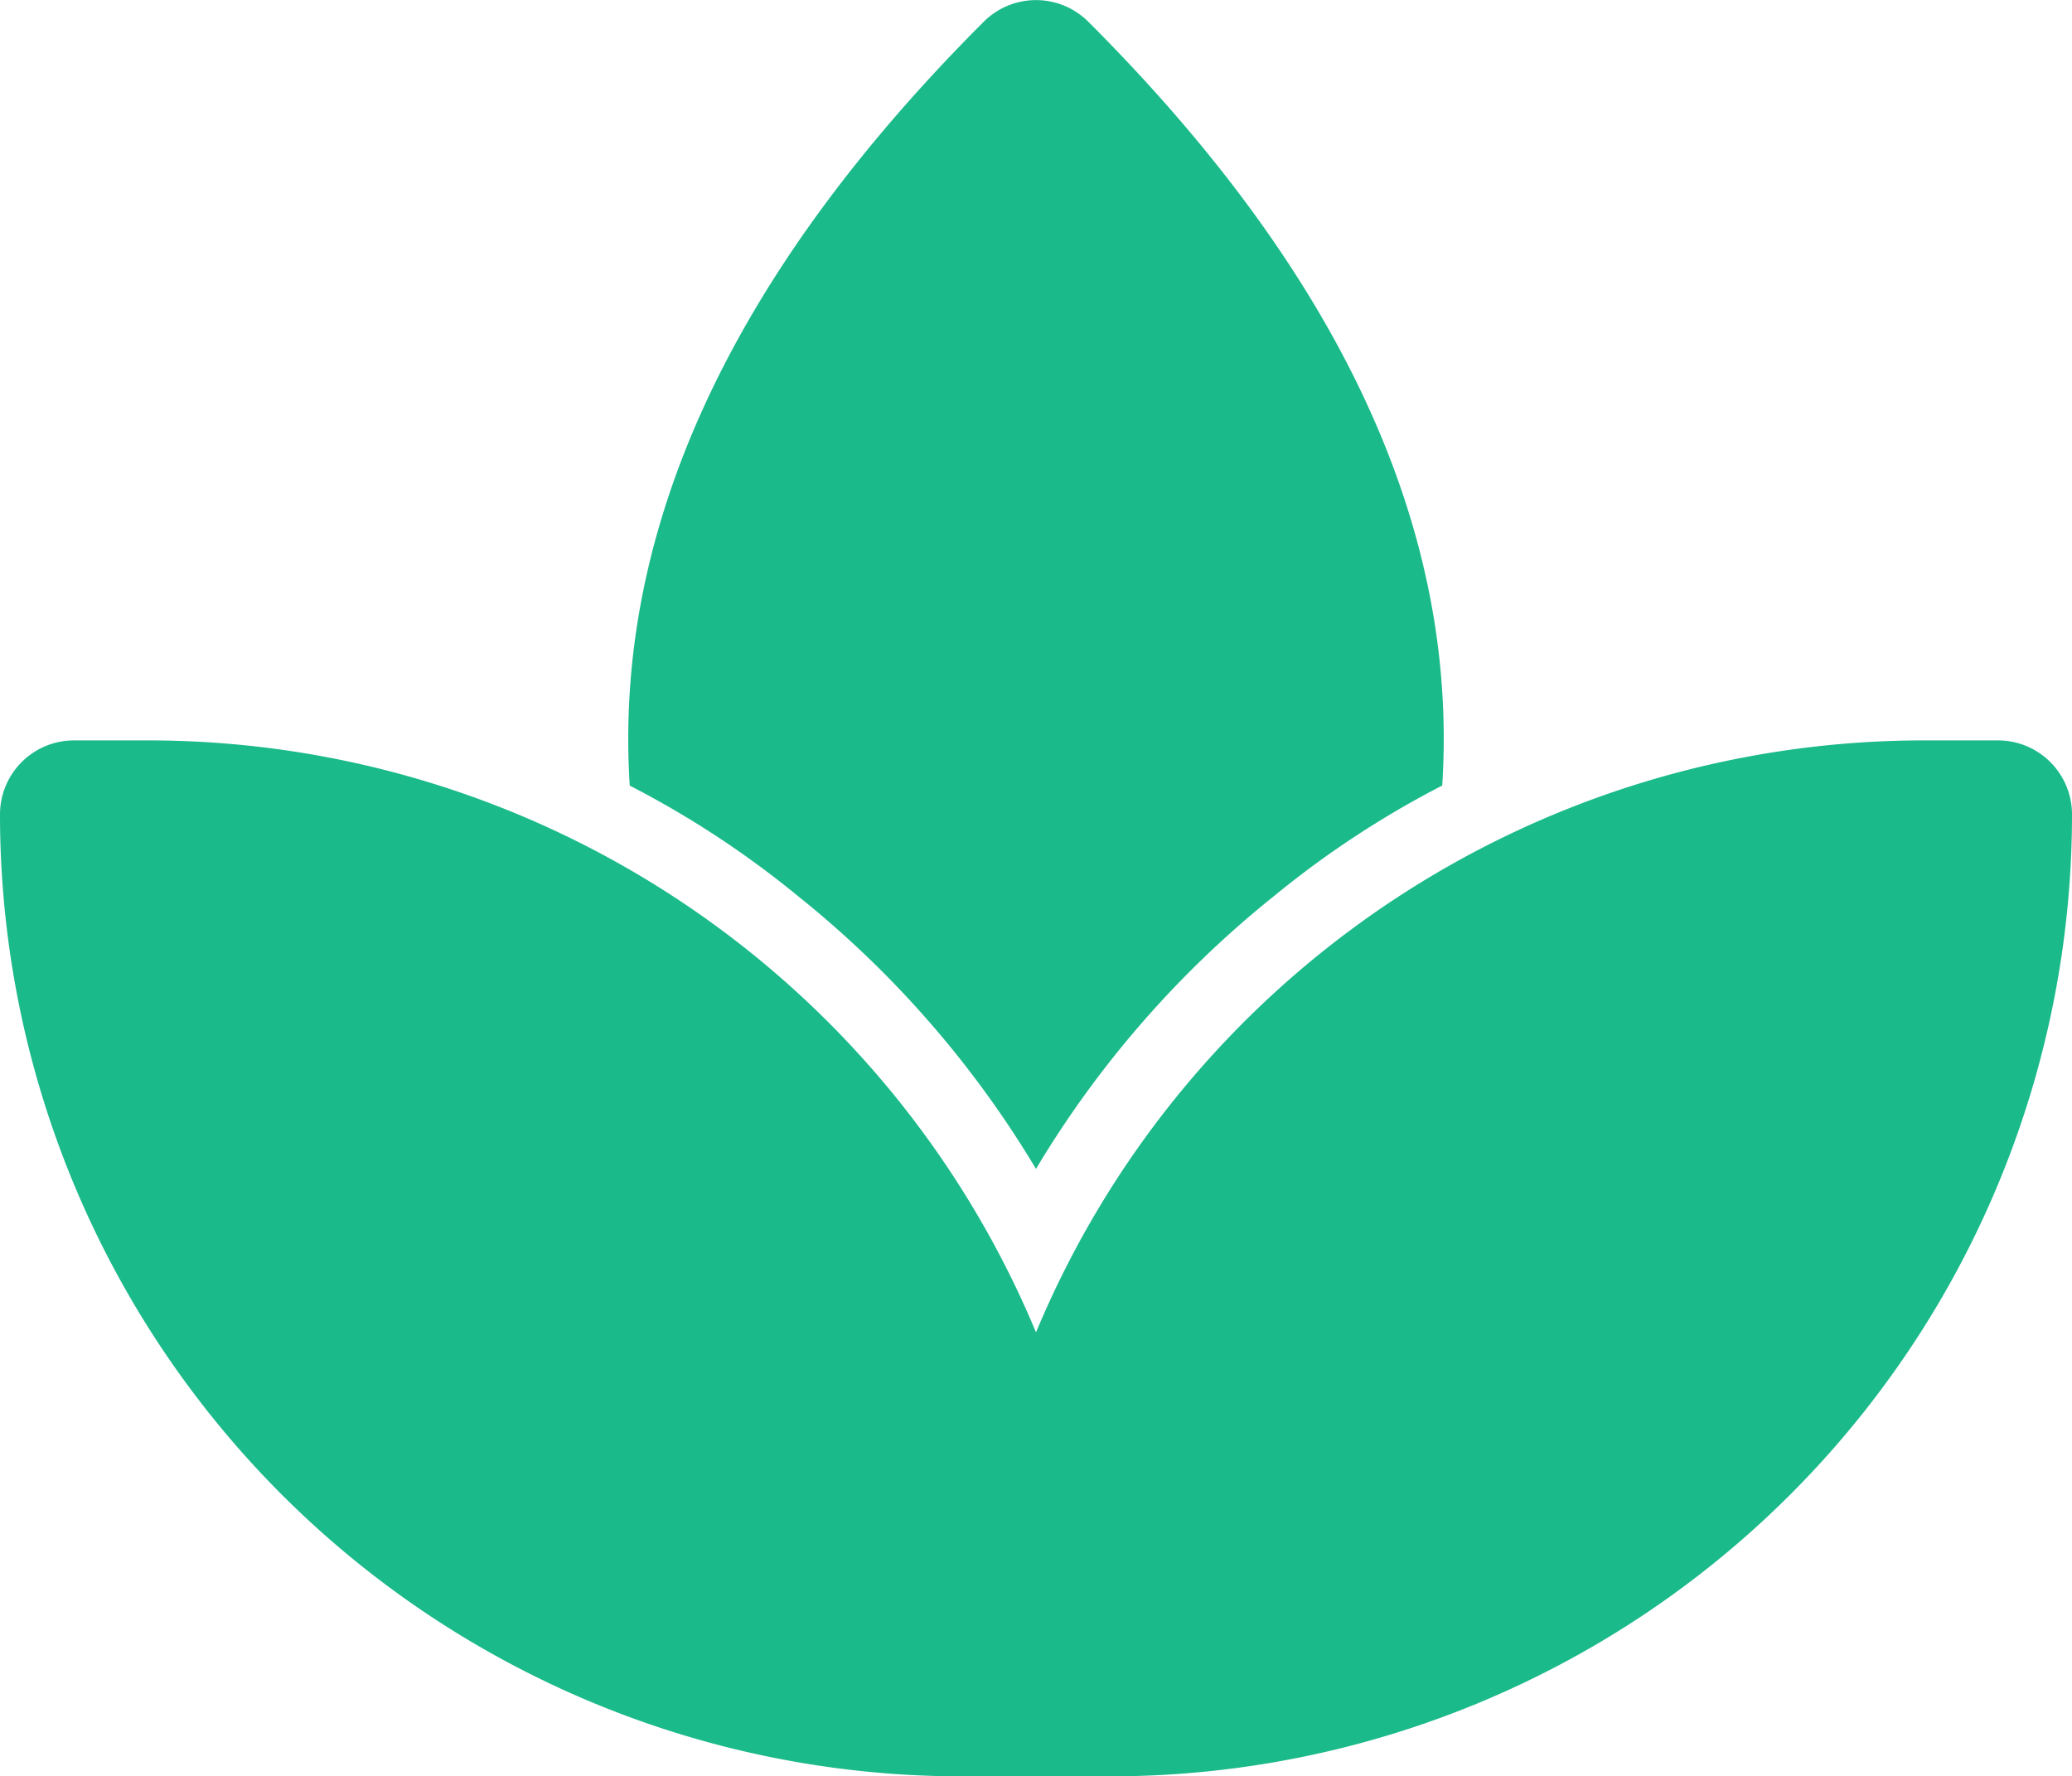
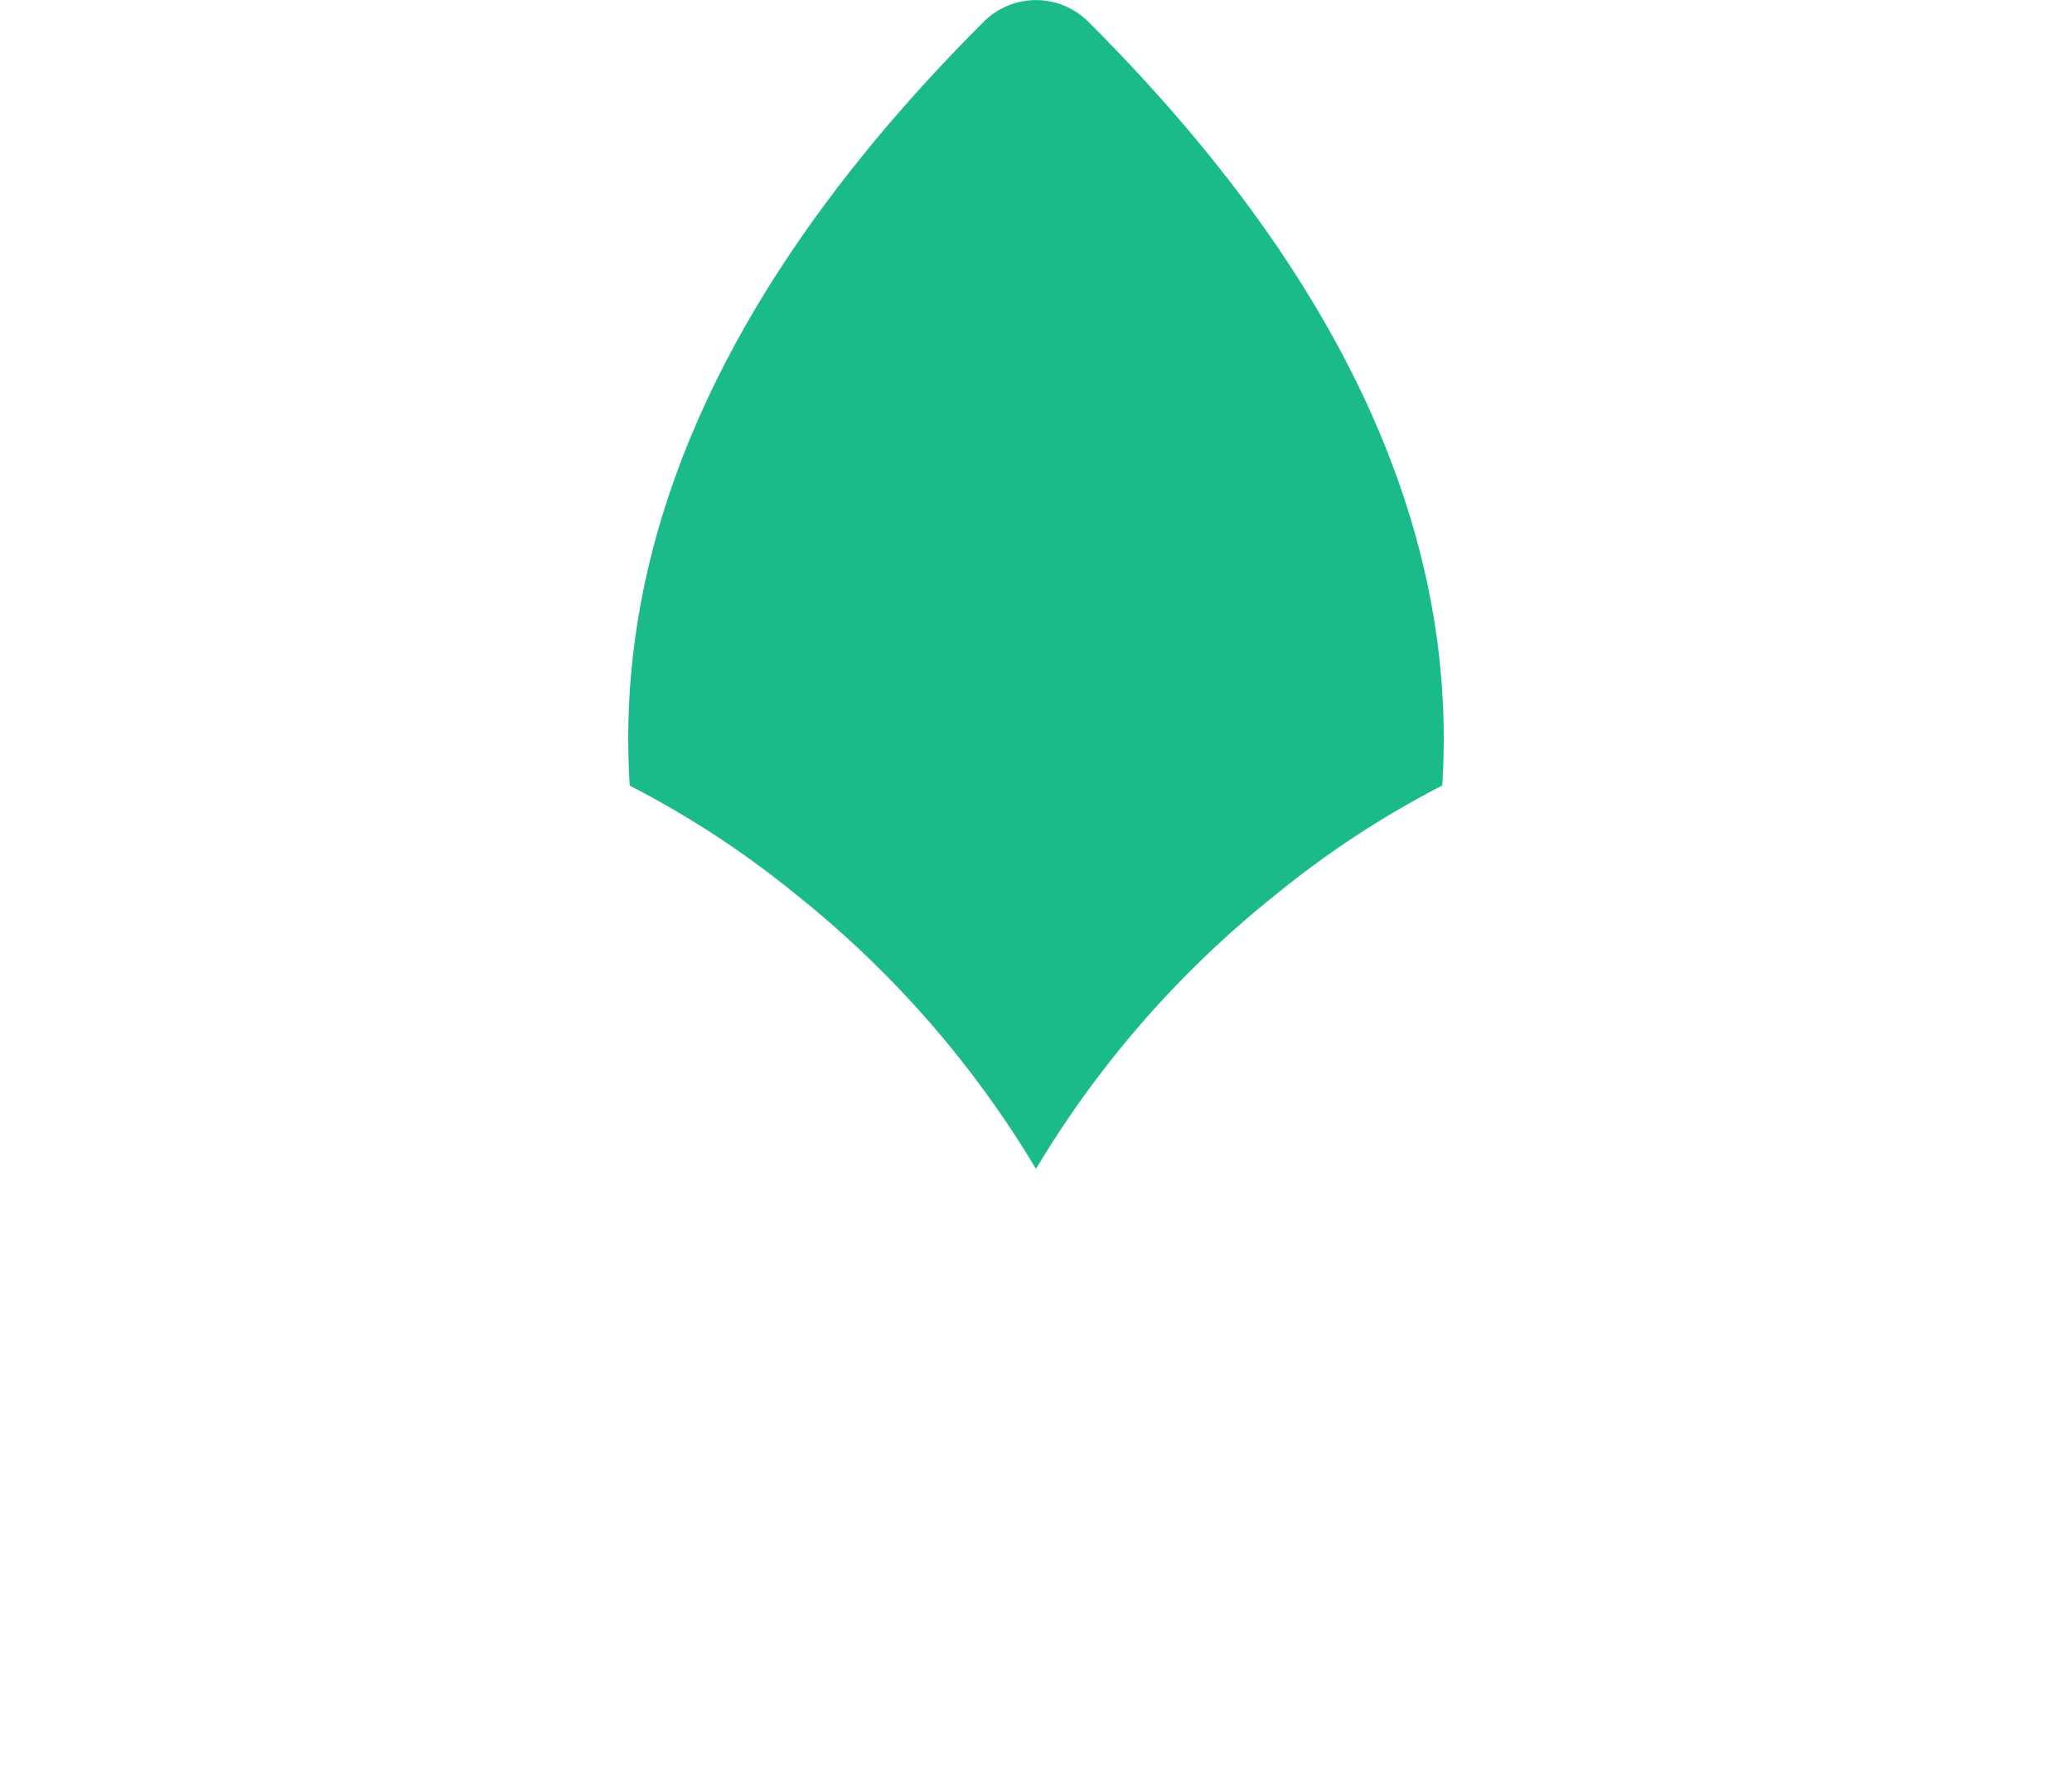
<svg xmlns="http://www.w3.org/2000/svg" width="72.633" height="62.272" viewBox="0 0 72.633 62.272">
  <g id="Layer_2" data-name="Layer 2" transform="translate(-2 -3.994)">
-     <path id="Path_687" data-name="Path 687" d="M72.039,14H69.445A33.722,33.722,0,0,0,38.317,34.752,33.722,33.722,0,0,0,7.188,14H4.594A2.594,2.594,0,0,0,2,16.594,33.722,33.722,0,0,0,35.722,50.317h5.188A33.722,33.722,0,0,0,74.633,16.594,2.594,2.594,0,0,0,72.039,14Z" transform="translate(0 15.95)" fill="#1bba8a" />
    <path id="Path_688" data-name="Path 688" d="M39.024,31.532A33.385,33.385,0,0,0,33.136,35.4a35.72,35.72,0,0,0-8.353,9.572A35.72,35.72,0,0,0,16.43,35.4a33.386,33.386,0,0,0-5.888-3.865c-.571-8.975,3.554-17.925,12.4-26.77a2.594,2.594,0,0,1,3.684,0C35.471,13.607,39.6,22.557,39.024,31.532Z" transform="translate(13.533 0)" fill="#1bba8a" />
  </g>
</svg>